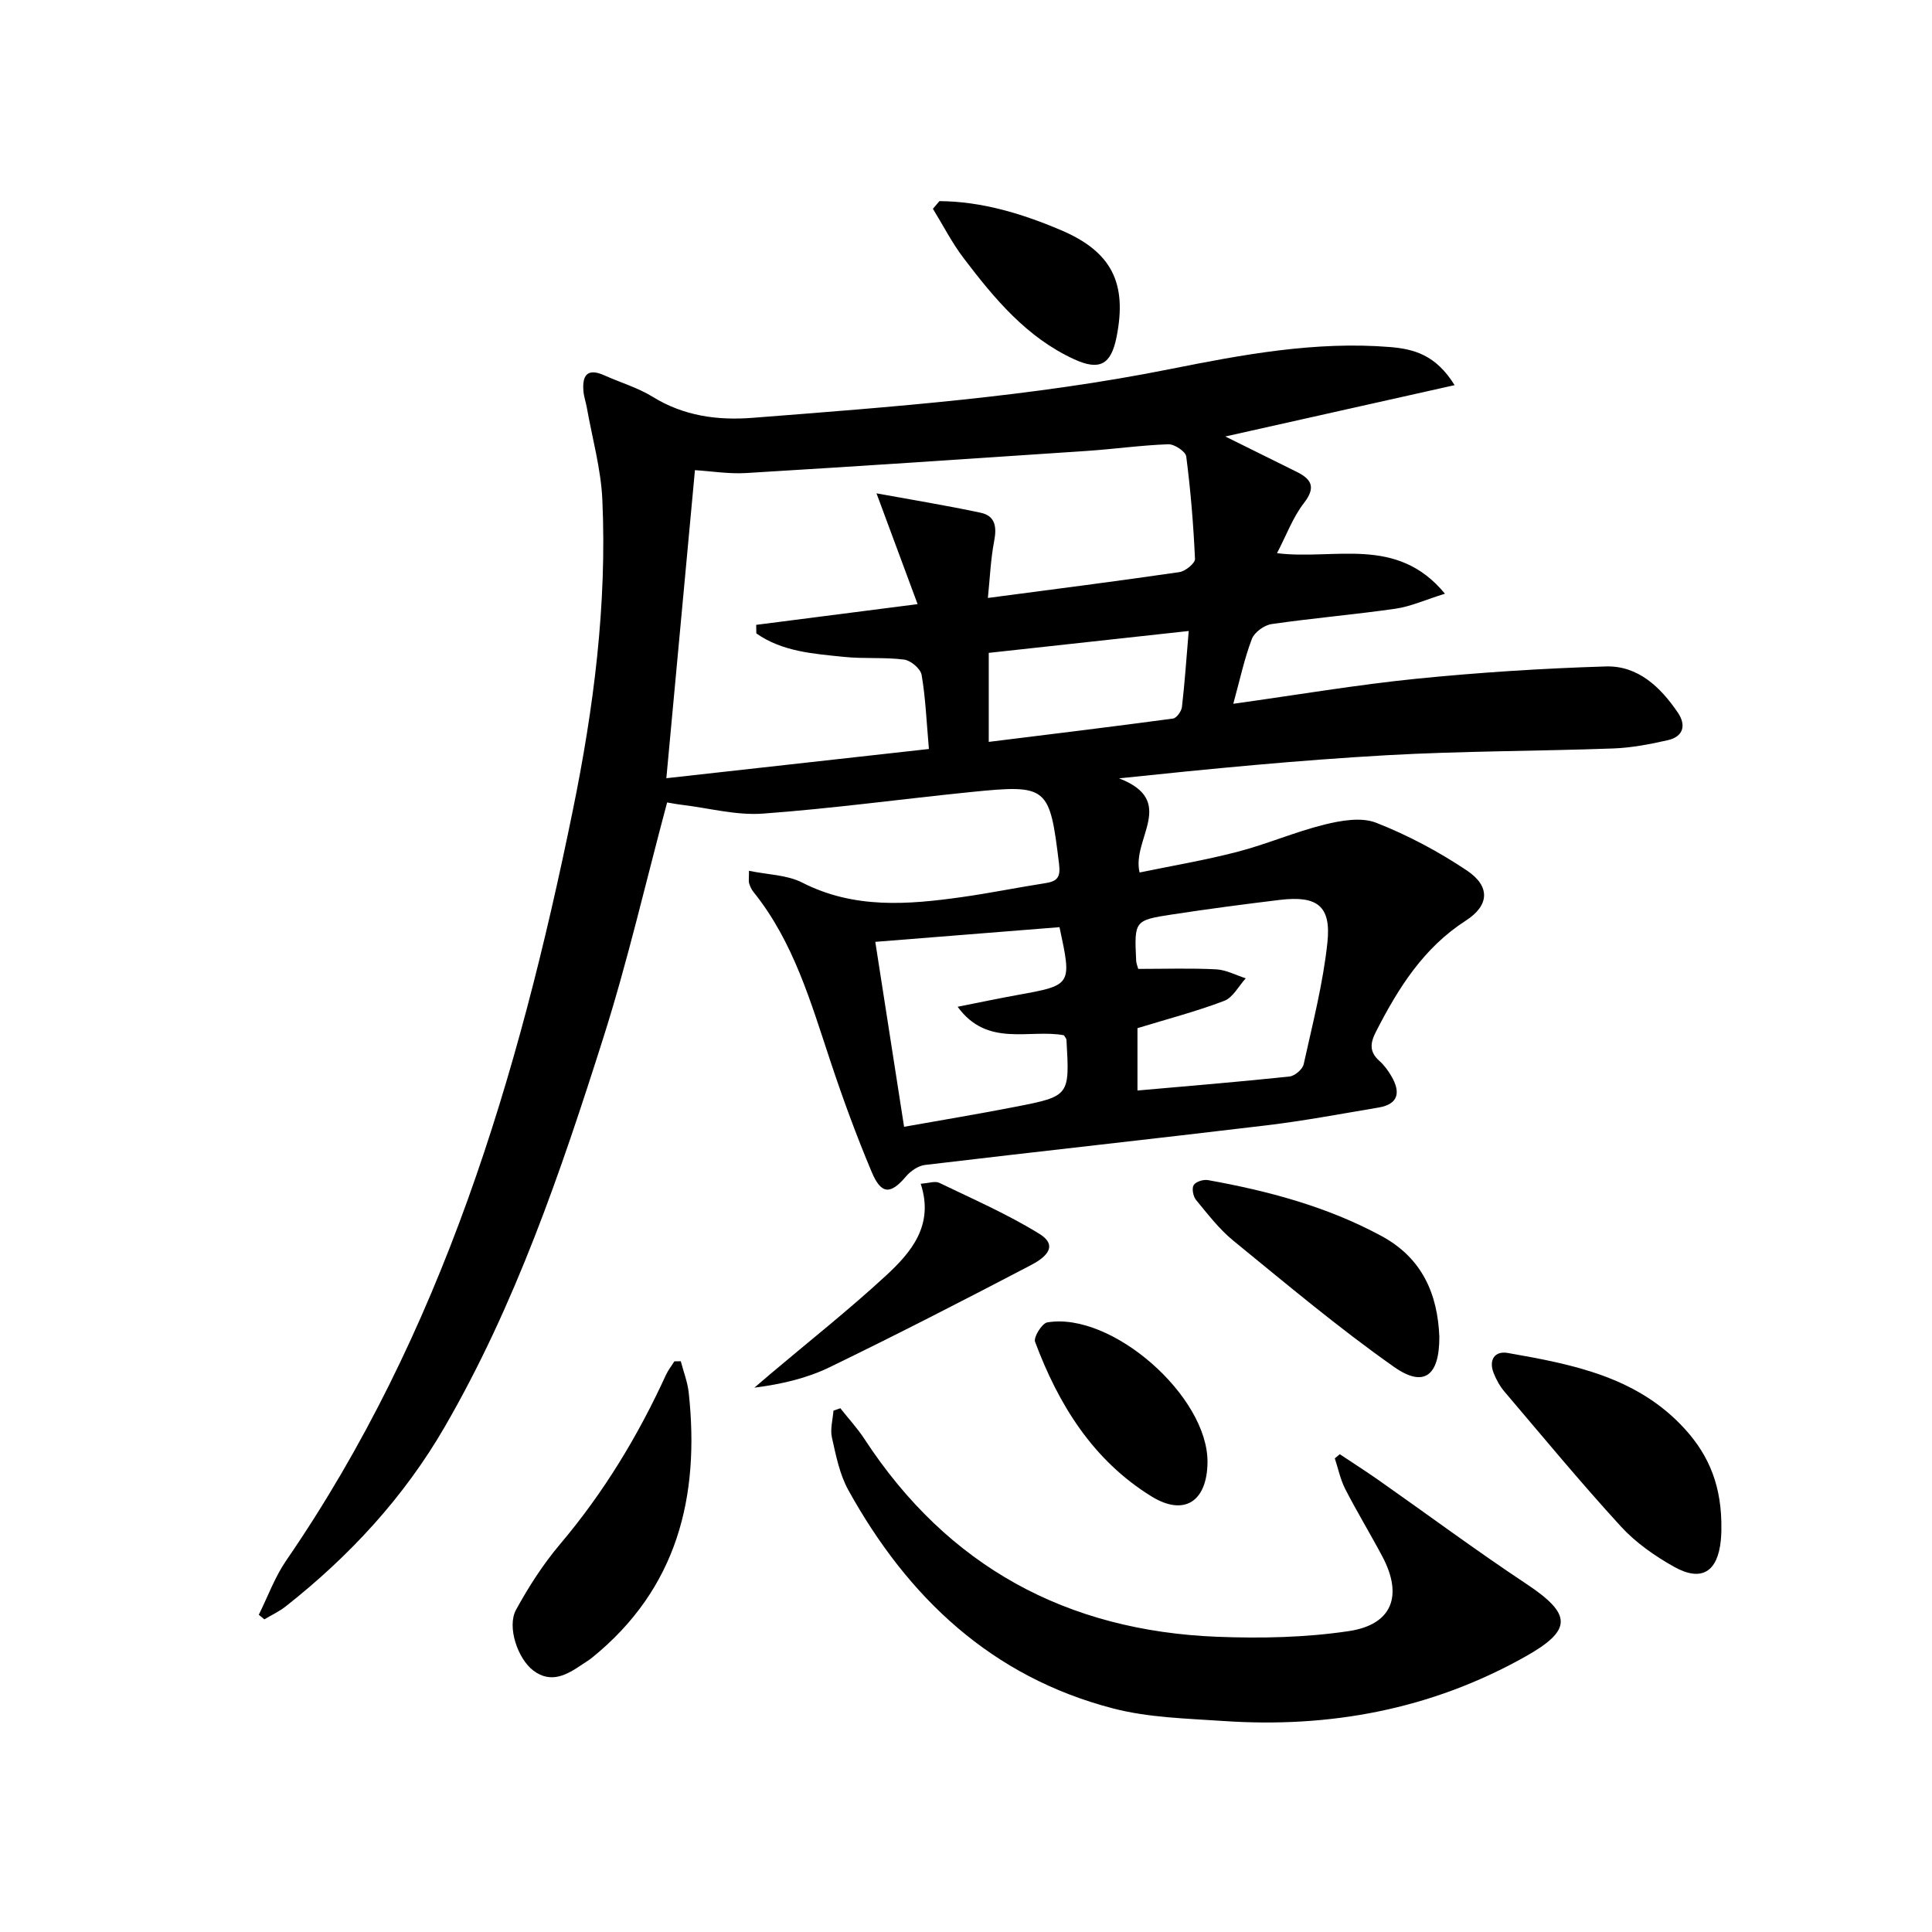
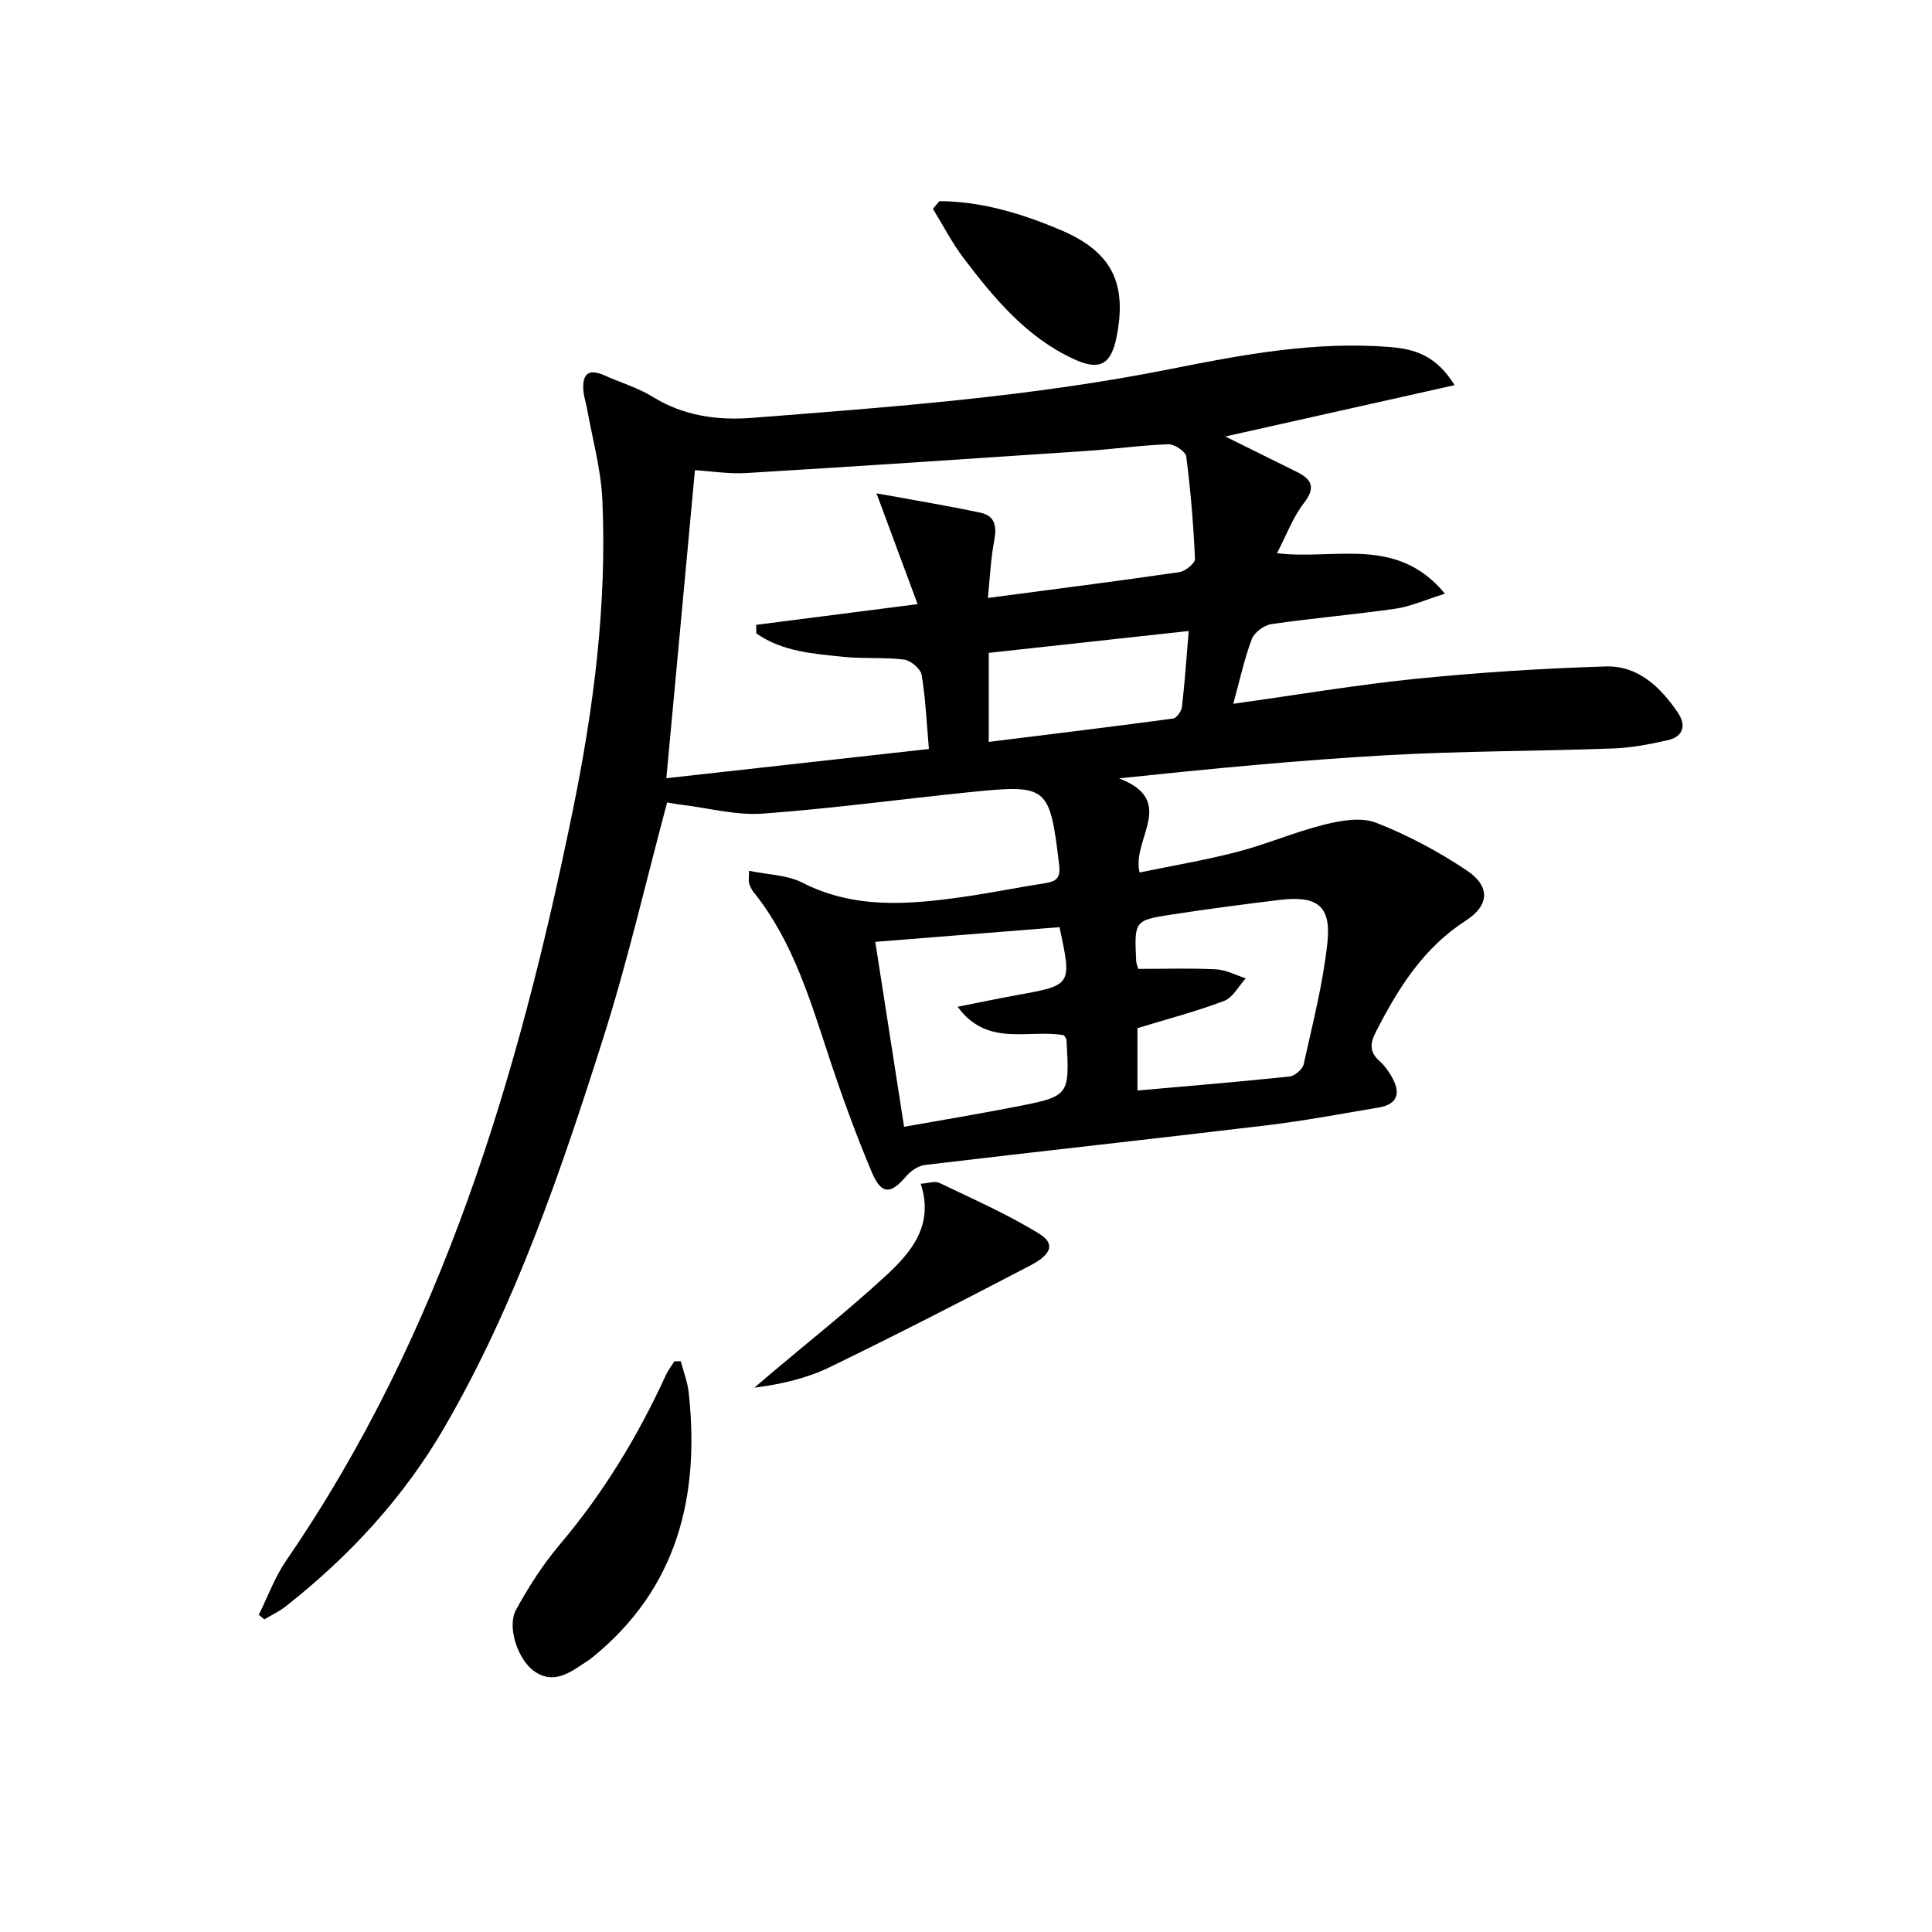
<svg xmlns="http://www.w3.org/2000/svg" enable-background="new 0 0 400 400" viewBox="0 0 400 400">
  <path d="m301.16 79.74c-16.45 3.68-31.74 7.11-47.47 10.63 5.11 2.53 9.94 4.92 14.76 7.31 3.13 1.55 4.03 3.23 1.5 6.49-2.27 2.93-3.59 6.59-5.56 10.36 11.95 1.49 24.79-3.74 34.77 8.39-4.07 1.27-7.07 2.64-10.2 3.1-8.54 1.23-17.15 1.95-25.69 3.19-1.53.22-3.57 1.7-4.09 3.09-1.56 4.1-2.47 8.44-3.84 13.41 13.36-1.86 25.58-3.94 37.88-5.18 13.04-1.31 26.14-2.15 39.24-2.55 6.67-.2 11.34 4.28 14.92 9.56 1.77 2.6 1.16 4.98-2.09 5.71-3.7.84-7.5 1.57-11.28 1.71-15.63.57-31.29.52-46.9 1.4-18.23 1.03-36.42 2.79-55.42 4.79 12.15 4.68 2.54 12.54 4.25 19.49 6.56-1.36 13.48-2.52 20.25-4.28 6.09-1.58 11.93-4.13 18.03-5.64 3.44-.85 7.62-1.58 10.69-.38 6.57 2.57 12.94 5.97 18.81 9.9 4.86 3.26 4.65 7.21-.22 10.35-8.8 5.66-14 13.99-18.6 22.97-1.26 2.45-1.41 4.22.71 6.11.98.87 1.79 1.99 2.45 3.12 1.92 3.27 1.58 5.81-2.67 6.52-7.69 1.29-15.37 2.74-23.1 3.67-23.58 2.83-47.19 5.4-70.78 8.21-1.41.17-2.99 1.26-3.94 2.39-3.17 3.74-5.11 3.79-7.09-.92-3.15-7.48-5.95-15.12-8.51-22.82-4.1-12.3-7.64-24.82-15.98-35.18-.41-.51-.7-1.15-.89-1.77-.14-.44-.03-.97-.03-2.6 3.89.81 7.86.83 11.02 2.44 10.75 5.49 21.89 4.58 33.14 2.99 5.75-.81 11.45-1.98 17.19-2.87 2.43-.38 3.19-1.17 2.85-3.94-1.96-16.1-2.3-16.54-18.23-14.93-14.37 1.45-28.7 3.42-43.1 4.47-5.49.4-11.13-1.14-16.69-1.81-1.11-.13-2.22-.35-3.13-.5-4.41 16.45-8.15 32.8-13.21 48.73-8.79 27.7-18.18 55.24-32.85 80.57-8.45 14.59-19.71 26.75-32.91 37.15-1.34 1.06-2.94 1.79-4.42 2.68-.38-.32-.77-.63-1.15-.95 1.87-3.76 3.32-7.81 5.68-11.24 32.28-46.98 48.09-100.27 59.32-155.23 4.33-21.18 7.11-42.66 6.13-64.37-.29-6.39-2.08-12.72-3.21-19.07-.2-1.13-.6-2.24-.7-3.38-.3-3.3.78-4.91 4.32-3.32 3.34 1.5 6.94 2.55 10.02 4.45 6.42 3.97 13.41 4.91 20.62 4.35 28.96-2.26 57.92-4.38 86.52-10.1 14.95-2.99 30.07-5.81 45.51-4.56 4.94.42 9.46 1.59 13.37 7.89zm-108.84 75.33c-.51-5.84-.7-10.64-1.51-15.34-.22-1.28-2.25-3-3.63-3.17-4.11-.52-8.33-.13-12.45-.56-6.3-.65-12.76-1.07-18.14-4.86-.01-.59-.02-1.18-.03-1.77 10.68-1.37 21.36-2.74 33.42-4.29-2.83-7.61-5.46-14.71-8.51-22.94 7.7 1.41 14.67 2.54 21.57 4.02 3.06.65 3.35 2.97 2.79 5.87-.73 3.8-.88 7.7-1.3 11.77 13.71-1.81 26.69-3.46 39.65-5.35 1.24-.18 3.27-1.84 3.23-2.73-.32-7.09-.9-14.18-1.81-21.21-.13-1.03-2.46-2.58-3.72-2.53-5.63.2-11.24 1-16.87 1.38-23.52 1.59-47.03 3.16-70.56 4.58-3.54.21-7.14-.38-10.57-.6-1.98 21.32-3.9 42.05-5.92 63.78 18.21-2.03 35.79-3.98 54.36-6.05zm27.04 36.89c-12.77 1.02-25.28 2.02-38.14 3.04 2.03 13.04 3.95 25.4 5.96 38.29 8.09-1.44 15.59-2.68 23.05-4.14 11.25-2.2 11.24-2.26 10.57-13.86-.02-.28-.3-.55-.53-.95-7.14-1.34-15.84 2.59-22-5.9 4.66-.92 8.52-1.74 12.4-2.44 11.27-2.04 11.27-2.02 8.69-14.04zm16.14 20.91v12.91c10.72-.95 21.11-1.8 31.47-2.9 1.09-.11 2.71-1.49 2.94-2.53 1.85-8.37 4.02-16.75 4.92-25.24.8-7.59-2.15-9.73-9.91-8.79-7.4.9-14.8 1.87-22.17 3-7.92 1.21-7.91 1.31-7.52 9.58.03.61.31 1.22.43 1.7 5.54 0 10.85-.18 16.13.09 2.07.11 4.09 1.21 6.13 1.86-1.47 1.6-2.64 3.97-4.45 4.66-5.7 2.18-11.63 3.72-17.97 5.66zm10.61-82.23c-14.42 1.58-27.85 3.05-41.4 4.53v18.43c13-1.61 25.59-3.14 38.15-4.83.74-.1 1.75-1.51 1.85-2.41.57-4.88.9-9.8 1.4-15.72z" />
-   <path d="m173.98 291.56c1.68 2.13 3.55 4.15 5.03 6.42 17.23 26.37 41.86 39.68 73.05 40.9 9.06.35 18.28.16 27.22-1.18 8.99-1.35 11.22-7.35 6.92-15.45-2.49-4.69-5.26-9.24-7.68-13.96-1.01-1.97-1.46-4.22-2.16-6.35.34-.29.69-.57 1.03-.86 2.67 1.78 5.38 3.51 8.01 5.35 10.19 7.15 20.19 14.58 30.56 21.46 9.56 6.34 9.64 9.59-.21 15.12-19.48 10.93-40.45 14.81-62.53 13.3-7.62-.52-15.43-.69-22.74-2.59-25.15-6.52-42.54-22.97-54.84-45.21-1.81-3.27-2.57-7.18-3.4-10.89-.39-1.74.18-3.7.32-5.56.47-.17.94-.34 1.42-.5z" />
  <path d="m140.95 281.83c.56 2.16 1.4 4.29 1.64 6.48 2.34 21.57-2.36 40.62-20.03 54.91-.64.52-1.37.94-2.06 1.41-3.13 2.13-6.37 3.99-10.03 1.28-3.28-2.43-5.54-9.11-3.64-12.6 2.61-4.78 5.62-9.46 9.13-13.61 9-10.64 16.12-22.38 21.9-35 .46-1.01 1.17-1.9 1.76-2.85.44-.02.89-.02 1.33-.02z" />
-   <path d="m356.39 316.75c.01-.2 0 .96-.11 2.12-.64 6.56-3.98 8.7-9.66 5.53-4.01-2.24-7.96-5.01-11.04-8.37-8.3-9.06-16.13-18.54-24.09-27.9-.95-1.12-1.71-2.49-2.25-3.86-1.06-2.73.23-4.63 2.94-4.15 13.46 2.36 26.88 4.94 36.72 15.81 5.02 5.54 7.65 11.95 7.49 20.82z" />
-   <path d="m298 276.76c.03 8.12-3.2 10.6-9.39 6.24-11.51-8.1-22.32-17.21-33.25-26.12-2.93-2.39-5.3-5.5-7.73-8.44-.6-.73-.92-2.39-.49-3.08.44-.71 2.02-1.21 2.97-1.03 12.46 2.24 24.6 5.47 35.85 11.54 8.64 4.64 11.69 12.24 12.04 20.89z" />
  <path d="m190.62 245.08c1.67-.11 2.97-.61 3.84-.19 6.98 3.37 14.14 6.49 20.71 10.55 4.47 2.76.6 5.28-1.82 6.54-13.79 7.21-27.63 14.32-41.63 21.11-4.69 2.27-9.9 3.49-15.53 4.21 1.11-.95 2.22-1.91 3.33-2.85 7.99-6.75 16.22-13.25 23.9-20.34 5.29-4.87 10.01-10.49 7.2-19.03z" />
-   <path d="m250 302.78c-.09 8.08-4.81 11.23-11.62 7.02-12.08-7.46-19.23-18.99-24.08-32-.35-.95 1.43-3.82 2.52-4.01 13.36-2.28 33.33 15.32 33.18 28.99z" />
  <path d="m194.5 41.64c8.79.06 17.1 2.59 25.14 6 10.52 4.46 13.78 10.97 11.52 22.19-1.14 5.66-3.49 6.97-8.77 4.55-9.84-4.51-16.53-12.58-22.87-20.92-2.42-3.18-4.26-6.8-6.37-10.23.45-.53.9-1.06 1.35-1.59z" />
</svg>